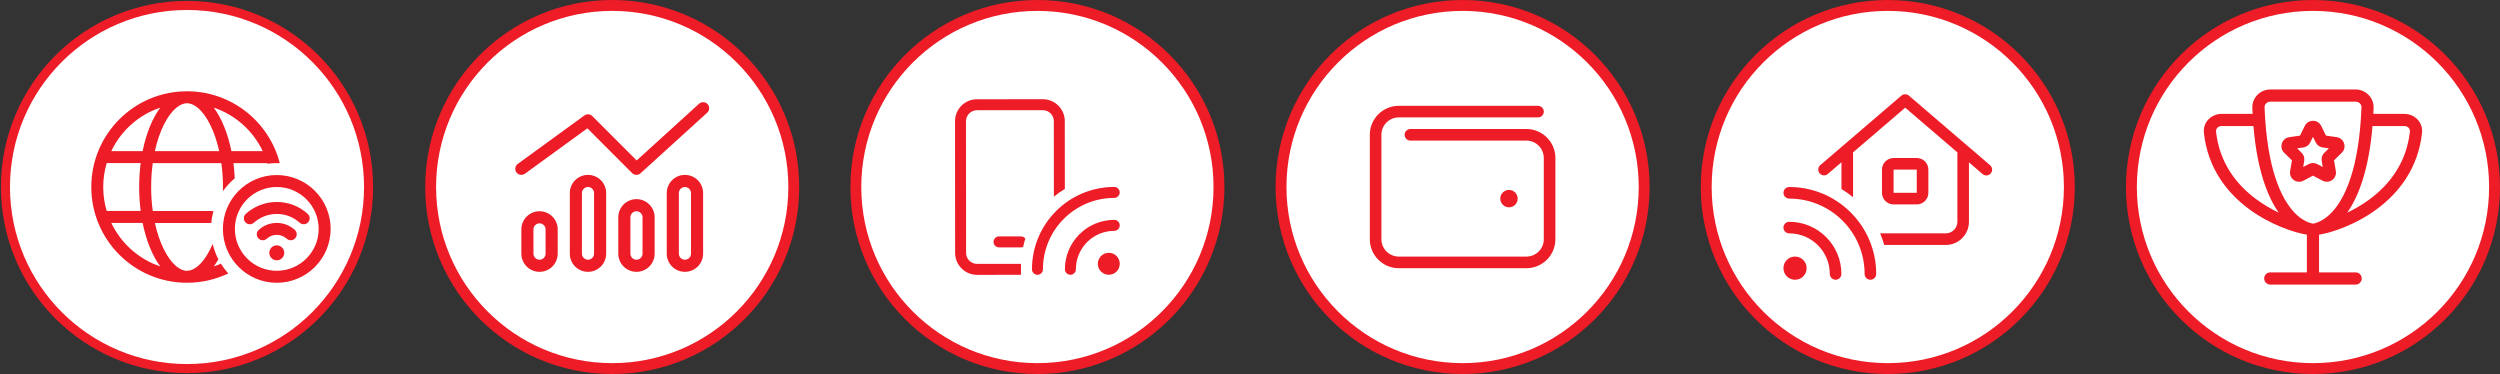
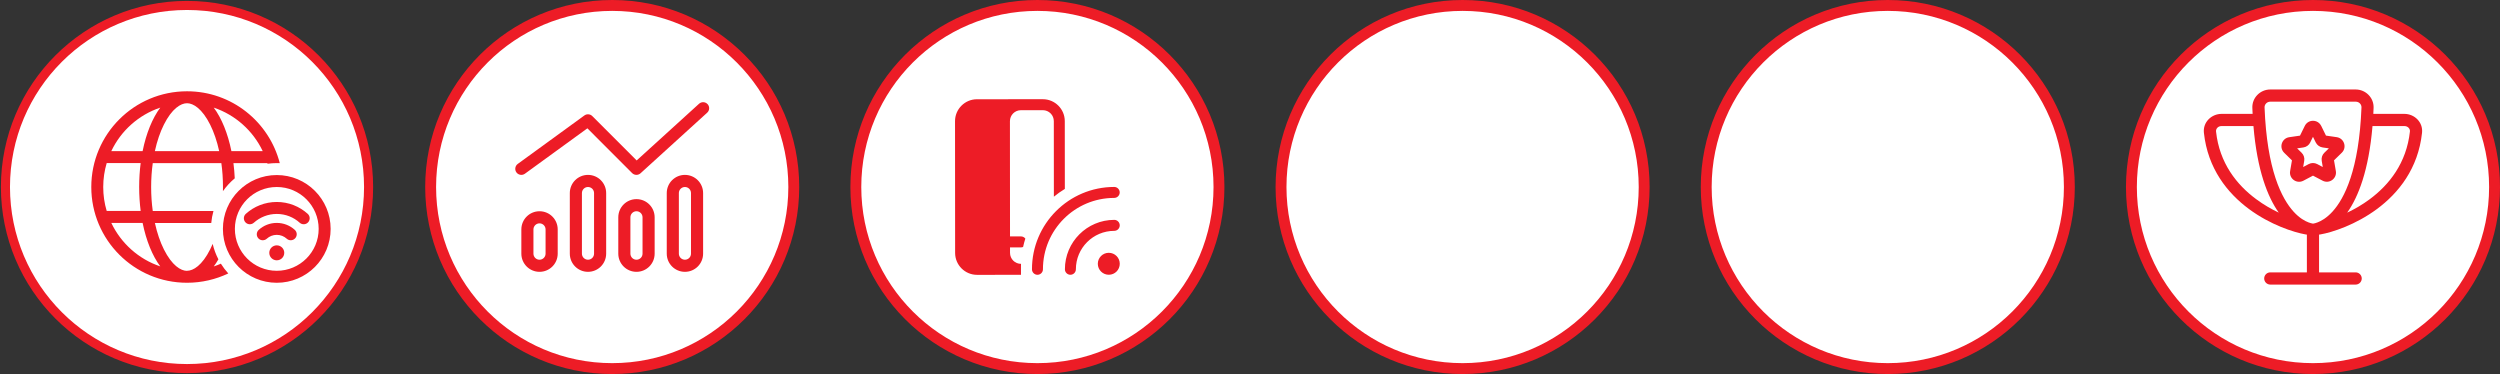
<svg xmlns="http://www.w3.org/2000/svg" id="Layer_1" data-name="Layer 1" viewBox="0 0 1376.865 206">
  <rect x="0" y="0" width="1376.865" height="206" fill="#333333" stroke="none" />
  <defs>
    <style>
      .cls-1 {
        stroke-width: 6px;
      }

      .cls-1, .cls-2 {
        fill: #fff;
        stroke: #ed1c26;
        stroke-miterlimit: 10;
      }

      .cls-2 {
        stroke-width: 5px;
      }

      .cls-3 {
        fill: #ed1c26;
      }
    </style>
  </defs>
  <g>
    <circle class="cls-1" cx="571.346" cy="103" r="100" />
-     <path class="cls-3" d="M538.066,60.7l36.27-.02c3.34,0,6.05,2.7,6.05,6.04l.03,41.61c1.91-1.57,3.93-3.01,6.04-4.29l-.03-37.32c0-6.67-5.43-12.09-12.1-12.08l-36.27.02c-6.67,0-12.09,5.43-12.08,12.1l.05,72.53c0,6.67,5.43,12.09,12.1,12.08l24.18-.02v-4.53c0-.51,0-1,.01-1.51l-24.2.02c-3.34,0-6.05-2.7-6.05-6.04l-.05-72.53c0-3.34,2.7-6.05,6.04-6.05,0,0,.01-.01.01-.01ZM562.296,130.2h-12.09c-1.66,0-3.02,1.37-3.02,3.03s1.36,3.02,3.02,3.02h12.09c.42,0,.81-.08,1.17-.25.34-1.55.75-3.1,1.24-4.59-.55-.74-1.44-1.21-2.42-1.21h.01ZM613.656,102.96c-25.03.02-45.32,20.34-45.3,45.36,0,1.66,1.36,3.02,3.02,3.02s3.02-1.36,3.02-3.02c-.01-21.7,17.56-39.3,39.26-39.32,1.66,0,3.02-1.36,3.02-3.02s-1.36-3.02-3.02-3.02c0,0,0-0.0 0-0ZM610.666,151.32c3.34,0,6.04-2.71,6.04-6.05s-2.71-6.04-6.05-6.04-6.04,2.71-6.04,6.05,2.71,6.04,6.05,6.04ZM616.696,124.11c0-1.66-1.36-3.02-3.02-3.02-15.02.01-27.19,12.2-27.18,27.22,0,1.66,1.36,3.02,3.02,3.02s3.02-1.36,3.02-3.02c0-11.69,9.45-21.16,21.14-21.17,1.66,0,3.02-1.36,3.02-3.02l0-.01Z" />
+     <path class="cls-3" d="M538.066,60.7l36.27-.02c3.34,0,6.05,2.7,6.05,6.04l.03,41.61c1.91-1.57,3.93-3.01,6.04-4.29l-.03-37.32c0-6.67-5.43-12.09-12.1-12.08l-36.27.02c-6.67,0-12.09,5.43-12.08,12.1l.05,72.53c0,6.67,5.43,12.09,12.1,12.08l24.18-.02v-4.53c0-.51,0-1,.01-1.51c-3.34,0-6.05-2.7-6.05-6.04l-.05-72.53c0-3.34,2.7-6.05,6.04-6.05,0,0,.01-.01.01-.01ZM562.296,130.2h-12.09c-1.66,0-3.02,1.37-3.02,3.03s1.36,3.02,3.02,3.02h12.09c.42,0,.81-.08,1.17-.25.34-1.55.75-3.1,1.24-4.59-.55-.74-1.44-1.21-2.42-1.21h.01ZM613.656,102.96c-25.03.02-45.32,20.34-45.3,45.36,0,1.66,1.36,3.02,3.02,3.02s3.02-1.36,3.02-3.02c-.01-21.7,17.56-39.3,39.26-39.32,1.66,0,3.02-1.36,3.02-3.02s-1.36-3.02-3.02-3.02c0,0,0-0.0 0-0ZM610.666,151.32c3.34,0,6.04-2.71,6.04-6.05s-2.71-6.04-6.05-6.04-6.04,2.71-6.04,6.05,2.71,6.04,6.05,6.04ZM616.696,124.11c0-1.66-1.36-3.02-3.02-3.02-15.02.01-27.19,12.2-27.18,27.22,0,1.66,1.36,3.02,3.02,3.02s3.02-1.36,3.02-3.02c0-11.69,9.45-21.16,21.14-21.17,1.66,0,3.02-1.36,3.02-3.02l0-.01Z" />
  </g>
  <g>
    <circle class="cls-1" cx="1273.865" cy="103" r="100" />
    <path class="cls-3" d="M1297.375,56h-47.01c-1.89,0-3.23,1.53-3.17,3.15,1.3,34.4,9.42,50.2,15.97,57.4,3.25,3.59,6.28,5.2,8.25,5.94,1.01.38,1.78.55,2.22.63.1.02.19.02.25.04.06,0,.15-.02.25-.04.44-.06,1.22-.23,2.22-.63,1.97-.73,4.99-2.37,8.25-5.94,6.55-7.18,14.65-23,15.97-57.4.06-1.64-1.3-3.15-3.17-3.15h-.04.01ZM1250.355,49.28h47.01c5.56,0,10.09,4.58,9.88,10.12-.04,1.11-.08,2.22-.15,3.32h17.13c5.46,0,10.35,4.53,9.7,10.43-2.12,19.73-12.99,33.2-24.79,41.95-11.73,8.69-24.58,12.87-31.33,14.04l-.02-.06c-.19.06-.38.13-.57.17v20.76h20.15c1.85,0,3.36,1.51,3.36,3.36s-1.51,3.36-3.36,3.36h-47.01c-1.85,0-3.36-1.51-3.36-3.36s1.51-3.36,3.36-3.36h20.15v-20.76c-.19-.06-.38-.1-.57-.17l-.02.06c-6.76-1.2-19.6-5.35-31.33-14.04-11.79-8.73-22.67-22.23-24.79-41.95-.65-5.9,4.24-10.43,9.7-10.43h17.13c-.06-1.09-.1-2.18-.15-3.32-.21-5.54,4.32-10.12,9.88-10.12v0ZM1292.715,117.11c4.03-1.91,8.31-4.34,12.42-7.41,10.72-7.95,20.23-19.9,22.12-37.27.17-1.47-1.07-3-3.02-3h-17.59c-2.06,24.45-7.81,39.01-13.94,47.68h.01ZM1241.085,69.43h-17.59c-1.95,0-3.19,1.53-3.02,3,1.87,17.4,11.4,29.34,22.12,37.27,4.11,3.06,8.39,5.5,12.42,7.41-6.13-8.67-11.9-23.23-13.94-47.68h.01ZM1278.395,69.33l2.62,5.35,5.92.86c4.13.61,5.77,5.69,2.79,8.58l-4.28,4.18,1.01,5.9c.71,4.11-3.61,7.26-7.3,5.31l-5.29-2.77-5.29,2.79c-3.69,1.95-8.02-1.2-7.3-5.31l1.01-5.9-4.28-4.18c-2.98-2.92-1.34-8,2.79-8.58l5.92-.86,2.64-5.37c1.85-3.74,7.18-3.74,9.02,0h.02ZM1272.355,78.46c-.73,1.49-2.16,2.52-3.8,2.75l-3.42.5,2.46,2.41c1.2,1.15,1.72,2.83,1.45,4.45l-.59,3.42,3.06-1.62c1.47-.78,3.21-.78,4.68,0l3.06,1.62-.57-3.42c-.27-1.64.25-3.29,1.45-4.45l2.48-2.41-3.42-.5c-1.64-.23-3.06-1.26-3.8-2.75l-1.53-3.11-1.53,3.11h.02Z" />
  </g>
  <g>
    <circle class="cls-1" cx="337.173" cy="103" r="100" />
    <path class="cls-3" d="M389.703,57.36c1.23,1.36,1.15,3.48-.23,4.71l-36.71,33.37c-1.31,1.19-3.34,1.15-4.61-.1l-24.65-24.67-34.41,25.01c-1.48,1.08-3.59.75-4.67-.73s-.75-3.59.73-4.67l36.71-26.7c1.33-.96,3.17-.81,4.32.33l24.46,24.46,34.35-31.22c1.36-1.23,3.48-1.15,4.71.23v-.02h-0ZM300.473,139.7v-13.35c0-1.84-1.5-3.34-3.34-3.34s-3.34,1.5-3.34,3.34v13.35c0,1.84,1.5,3.34,3.34,3.34s3.34-1.5,3.34-3.34ZM297.143,116.34c5.53,0,10.01,4.48,10.01,10.01v13.35c0,5.53-4.48,10.01-10.01,10.01s-10.01-4.48-10.01-10.01v-13.35c0-5.53,4.48-10.01,10.01-10.01ZM327.173,106.33c0-1.84-1.5-3.34-3.34-3.34s-3.34,1.5-3.34,3.34v33.37c0,1.84,1.5,3.34,3.34,3.34s3.34-1.5,3.34-3.34v-33.37ZM313.823,106.33c0-5.53,4.48-10.01,10.01-10.01s10.01,4.48,10.01,10.01v33.37c0,5.53-4.48,10.01-10.01,10.01s-10.01-4.48-10.01-10.01v-33.37ZM353.873,139.7v-20.02c0-1.84-1.5-3.34-3.34-3.34s-3.34,1.5-3.34,3.34v20.02c0,1.84,1.5,3.34,3.34,3.34s3.34-1.5,3.34-3.34ZM350.533,109.67c5.53,0,10.01,4.48,10.01,10.01v20.02c0,5.53-4.48,10.01-10.01,10.01s-10.01-4.48-10.01-10.01v-20.02c0-5.53,4.48-10.01,10.01-10.01ZM380.563,106.33c0-1.84-1.5-3.34-3.34-3.34s-3.34,1.5-3.34,3.34v33.37c0,1.84,1.5,3.34,3.34,3.34s3.34-1.5,3.34-3.34v-33.37ZM367.213,106.33c0-5.53,4.48-10.01,10.01-10.01s10.01,4.48,10.01,10.01v33.37c0,5.53-4.48,10.01-10.01,10.01s-10.01-4.48-10.01-10.01v-33.37Z" />
  </g>
  <g>
    <circle class="cls-2" cx="103" cy="103" r="100" />
    <path class="cls-3" d="M103,149.135c3.438,0,8.325-2.96,12.746-11.802.478-.944.944-1.952,1.383-3.012.698,2.986,1.771,5.856,3.154,8.506-.801,1.396-1.667,2.715-2.559,3.917,1.344-.452,2.637-.944,3.917-1.525,1.189,1.913,2.572,3.71,4.085,5.377-6.864,3.27-14.581,5.132-22.725,5.132-29.124,0-52.728-23.604-52.728-52.728s23.604-52.728,52.728-52.728c24.599,0,45.23,16.83,51.086,39.594-.53-.026-1.086-.039-1.642-.039-1.732,0-3.438.129-5.106.349l-.103-.349h-18.679c.349,2.715.595,5.52.724,8.389-2.469,2.055-4.654,4.434-6.515,7.071.026-.737.026-1.499.026-2.262,0-4.589-.31-9.023-.892-13.185h-37.771c-.582,4.162-.892,8.583-.892,13.185s.31,9.023.892,13.185h33.428c-.595,2.12-1.008,4.33-1.215,6.593h-31.037c1.215,5.558,2.921,10.483,4.964,14.568,4.434,8.842,9.307,11.802,12.746,11.802l-.013-.039 0.0 0ZM85.278,83.222h35.432c-1.215-5.558-2.921-10.483-4.964-14.568-4.434-8.842-9.307-11.802-12.746-11.802s-8.325,2.96-12.746,11.802c-2.042,4.085-3.749,8.997-4.964,14.568h-.013ZM144.688,83.222c-5.339-11.22-15.059-19.959-26.965-23.953,4.33,5.83,7.743,14.168,9.721,23.953h17.257-.026.013ZM78.543,83.222c1.978-9.798,5.39-18.123,9.721-23.953-11.905,3.994-21.652,12.733-26.965,23.953h17.244ZM58.765,89.815c-1.241,4.175-1.913,8.609-1.913,13.185s.659,8.997,1.913,13.185h18.705c-.53-4.227-.827-8.635-.827-13.185s.284-8.958.827-13.185h-18.705ZM88.264,146.718c-4.33-5.83-7.73-14.168-9.721-23.953h-17.244c5.339,11.22,15.059,19.959,26.965,23.953ZM152.431,149.135c12.746,0,23.074-10.328,23.074-23.074s-10.328-23.074-23.074-23.074-23.074,10.328-23.074,23.074,10.328,23.074,23.074,23.074ZM152.431,96.407c16.378,0,29.666,13.276,29.666,29.666s-13.276,29.666-29.666,29.666-29.666-13.276-29.666-29.666,13.276-29.666,29.666-29.666ZM152.431,117.827c-4.86,0-9.268,1.836-12.629,4.835-1.357,1.215-3.438,1.112-4.654-.246-1.215-1.357-1.112-3.438.246-4.654,4.511-4.059,10.483-6.528,17.037-6.528s12.526,2.469,17.037,6.528c1.357,1.215,1.461,3.296.246,4.654s-3.296,1.461-4.654.246c-3.335-3.012-7.769-4.835-12.629-4.835ZM148.308,139.246c0-2.275,1.849-4.124,4.124-4.124s4.124,1.849,4.124,4.124-1.849,4.124-4.124,4.124-4.124-1.849-4.124-4.124ZM146.924,131.477c-1.357,1.215-3.438,1.112-4.654-.233s-1.112-3.438.233-4.654c2.637-2.391,6.114-3.826,9.928-3.826s7.291,1.448,9.902,3.813c1.357,1.215,1.461,3.296.233,4.654-1.241,1.357-3.296,1.461-4.654.233-1.461-1.319-3.374-2.12-5.494-2.12s-4.033.801-5.494,2.12l.026.026-.026-.013v0Z" />
  </g>
  <g>
    <circle class="cls-1" cx="805.519" cy="103" r="100" />
-     <path class="cls-3" d="M770.389,58.28c-8.82,0-15.97,7.15-15.97,15.97v57.49c0,8.82,7.15,15.97,15.97,15.97h70.27c8.82,0,15.97-7.15,15.97-15.97v-44.72c0-8.82-7.15-15.97-15.97-15.97h-63.88c-1.76,0-3.19,1.44-3.19,3.19s1.44,3.19,3.19,3.19h63.88c5.29,0,9.58,4.29,9.58,9.58v44.72c0,5.29-4.29,9.58-9.58,9.58h-70.27c-5.29,0-9.58-4.29-9.58-9.58v-57.49c0-5.29,4.29-9.58,9.58-9.58h76.66c1.76,0,3.19-1.44,3.19-3.19s-1.44-3.19-3.19-3.19c0,0-76.66,0-76.66,0ZM831.069,114.18c2.65,0,4.79-2.15,4.79-4.79s-2.15-4.79-4.79-4.79-4.79,2.15-4.79,4.79,2.15,4.79,4.79,4.79Z" />
  </g>
  <g>
    <circle class="cls-1" cx="1039.692" cy="103" r="100" />
-     <path class="cls-3" d="M1047.192,52.69c1.2-1.02,2.95-1.02,4.15,0l44.7,38.31c1.34,1.16,1.5,3.17.34,4.51-1.16,1.34-3.15,1.5-4.51.34l-7.48-6.45v32.74c0,7.04-5.73,12.77-12.77,12.77h-33.9c-.62-2.19-1.38-4.33-2.25-6.39h36.16c3.53,0,6.39-2.85,6.39-6.39v-38.21l-28.73-24.62-28.73,24.62v24.7c-2.02-1.66-4.15-3.17-6.39-4.53v-14.71l-7.5,6.43c-1.34,1.16-3.35,1-4.51-.34s-1-3.35.34-4.51l44.7-38.31.02.02s-.03.02-.03.02ZM1042.882,87.03h12.77c3.53,0,6.39,2.85,6.39,6.39v12.77c0,3.53-2.85,6.39-6.39,6.39h-12.77c-3.53,0-6.39-2.85-6.39-6.39v-12.77c0-3.53,2.85-6.39,6.39-6.39ZM1042.882,93.41v12.77h12.77v-12.77h-12.77ZM985.422,102.99c26.44,0,47.89,21.45,47.89,47.89,0,1.76-1.44,3.19-3.19,3.19s-3.19-1.44-3.19-3.19c0-22.93-18.58-41.5-41.5-41.5-1.76,0-3.19-1.44-3.19-3.19s1.44-3.19,3.19-3.19l-.01-.01ZM988.612,141.3c3.53,0,6.39,2.86,6.39,6.39s-2.86,6.39-6.39,6.39-6.39-2.86-6.39-6.39,2.86-6.39,6.39-6.39ZM982.222,125.34c0-1.76,1.44-3.19,3.19-3.19,15.86,0,28.73,12.87,28.73,28.73,0,1.76-1.44,3.19-3.19,3.19s-3.19-1.44-3.19-3.19c0-12.35-10-22.35-22.35-22.35-1.76,0-3.19-1.44-3.19-3.19,0,0,0,0,0,0Z" />
  </g>
</svg>